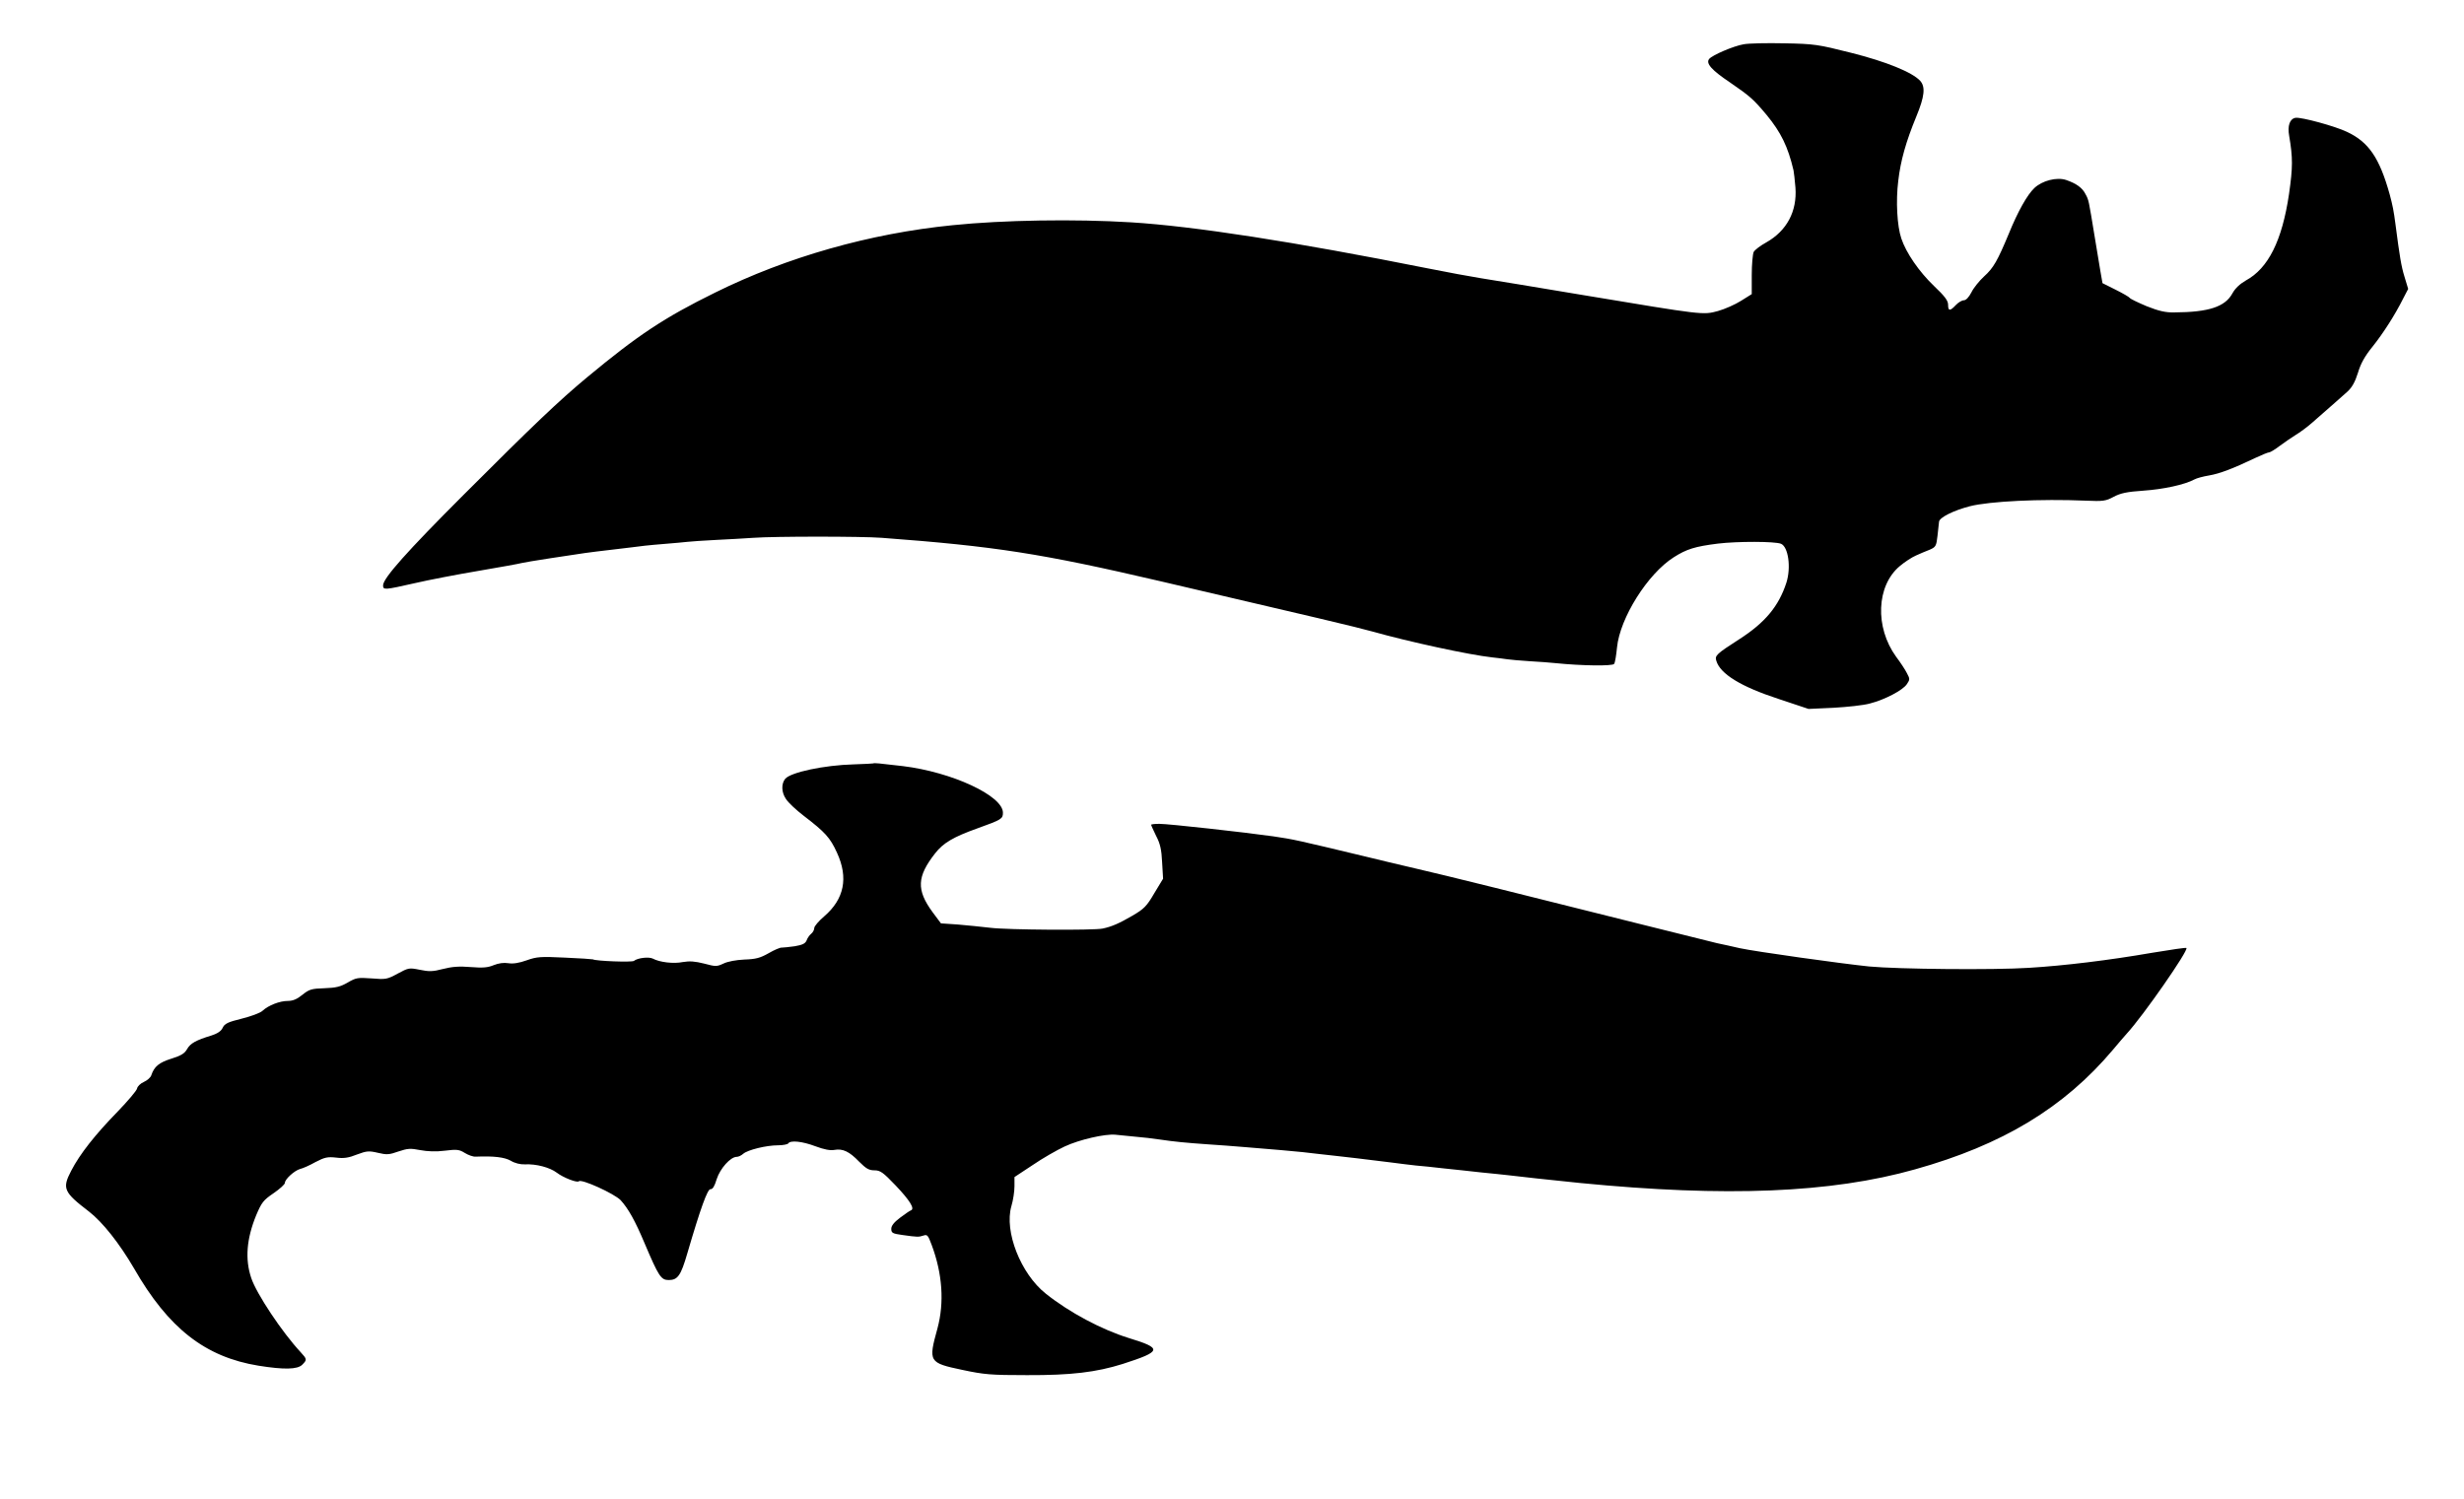
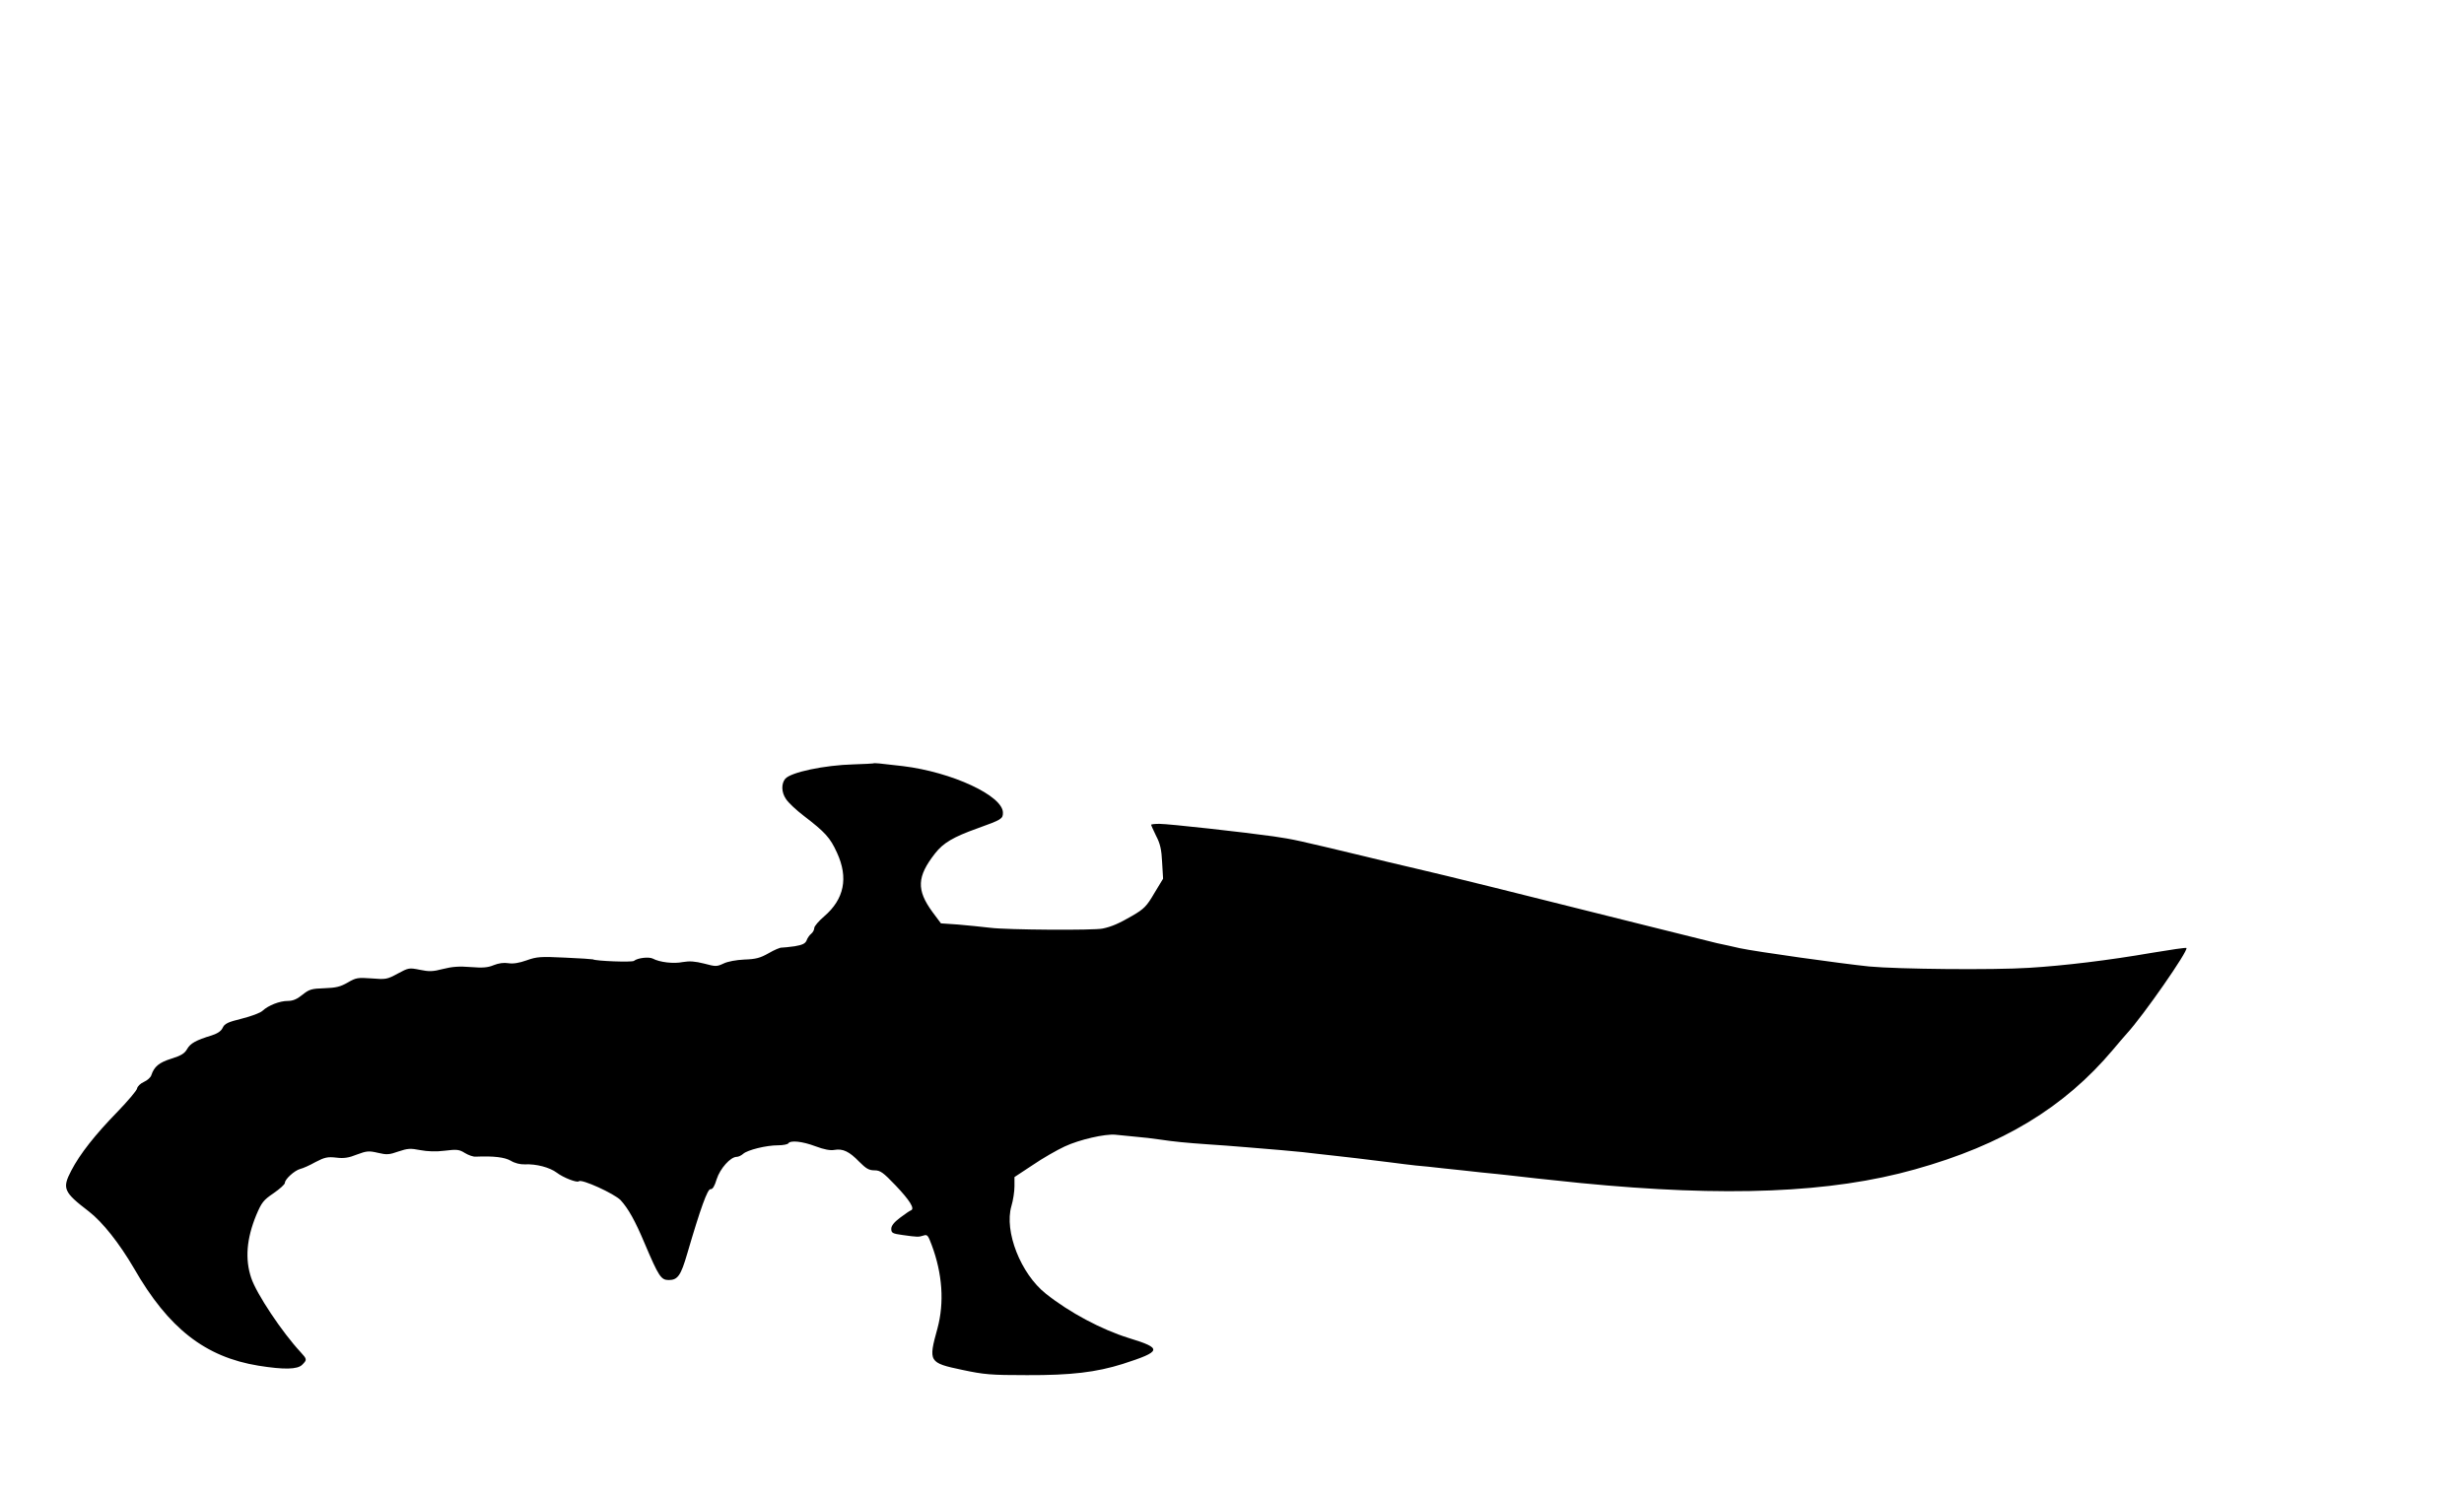
<svg xmlns="http://www.w3.org/2000/svg" version="1.0" width="1280pt" height="779pt" viewBox="0 0 1280 779" preserveAspectRatio="xMidYMid meet">
  <g transform="translate(0,779) scale(0.1,-0.1)" fill="#000000" stroke="none">
-     <path d="M9058 7560 c-53 -9 -162 -56 -179 -76 -19 -23 12 -58 109 -123 105 -72 122 -88 190 -169 73 -89 110 -163 139 -287 2 -11 7 -51 10 -90 9 -123 -45 -224 -151 -284 -31 -17 -60 -39 -66 -50 -5 -11 -10 -65 -10 -120 l0 -99 -56 -35 c-30 -19 -84 -43 -120 -53 -78 -21 -75 -21 -694 82 -245 41 -487 81 -539 89 -51 8 -175 31 -275 51 -691 138 -1215 219 -1541 239 -291 18 -664 12 -927 -15 -430 -43 -859 -165 -1233 -350 -266 -131 -401 -221 -665 -440 -149 -124 -278 -247 -641 -610 -294 -294 -419 -434 -419 -471 0 -25 8 -24 163 11 73 17 224 46 337 65 112 19 211 37 220 40 8 2 76 14 150 25 189 29 181 28 325 45 72 9 146 17 165 20 19 2 69 7 110 10 41 3 91 8 110 10 19 2 87 7 150 10 63 3 151 8 194 11 109 8 562 8 666 0 590 -44 828 -81 1450 -226 810 -189 1014 -237 1100 -261 192 -54 502 -121 620 -134 30 -3 66 -8 80 -10 14 -2 66 -7 115 -10 50 -3 110 -7 135 -10 136 -14 298 -16 305 -4 5 6 11 45 15 85 15 153 159 383 295 469 66 42 109 56 230 71 100 12 295 12 327 -1 38 -16 53 -123 28 -202 -40 -123 -111 -208 -245 -294 -118 -76 -128 -85 -119 -112 20 -68 127 -134 323 -198 l156 -52 130 6 c72 4 156 13 188 22 79 20 173 70 193 101 16 24 16 27 0 57 -9 18 -34 56 -56 85 -111 153 -103 369 19 471 26 22 63 46 84 55 20 9 52 23 71 30 32 14 35 19 41 73 3 32 7 65 8 73 3 22 75 58 160 80 102 26 368 39 602 29 91 -4 104 -2 145 20 36 19 68 26 155 32 103 7 214 31 264 58 12 7 47 16 77 21 54 9 125 36 240 91 34 16 66 29 72 29 6 0 30 15 54 33 24 18 61 43 83 57 22 13 60 41 85 63 99 87 152 133 184 162 24 22 40 50 55 98 14 48 36 87 75 135 56 70 117 165 160 251 l26 50 -19 63 c-17 55 -25 104 -47 273 -9 70 -15 99 -30 155 -53 190 -109 272 -222 325 -63 30 -236 77 -267 73 -30 -5 -43 -41 -33 -95 19 -113 19 -161 -1 -301 -36 -243 -108 -386 -224 -449 -31 -18 -55 -40 -70 -67 -38 -70 -123 -98 -302 -99 -45 -1 -80 7 -143 32 -45 19 -85 38 -88 43 -3 5 -36 24 -74 43 l-68 34 -11 63 c-6 35 -20 119 -31 187 -30 182 -29 181 -46 212 -16 33 -48 56 -101 74 -48 16 -124 -3 -165 -42 -37 -35 -86 -122 -133 -238 -58 -139 -79 -177 -128 -221 -25 -23 -55 -60 -66 -83 -13 -25 -28 -41 -39 -41 -10 0 -29 -11 -42 -25 -30 -32 -40 -32 -40 2 0 21 -17 44 -74 98 -77 74 -144 171 -169 246 -22 65 -29 195 -16 299 12 105 40 204 94 335 43 104 48 154 20 185 -40 44 -176 100 -360 146 -171 43 -188 46 -345 49 -91 2 -186 0 -212 -5z" />
    <path d="M4537 3824 c-1 -1 -47 -3 -102 -5 -153 -4 -327 -41 -356 -75 -21 -26 -20 -70 4 -105 12 -19 54 -58 92 -87 112 -86 137 -113 173 -192 60 -130 38 -241 -67 -331 -28 -24 -51 -51 -51 -60 0 -9 -7 -23 -16 -30 -9 -7 -20 -23 -24 -35 -7 -16 -21 -23 -62 -30 -29 -4 -59 -7 -67 -7 -8 1 -39 -12 -68 -29 -44 -25 -67 -31 -126 -33 -43 -2 -87 -10 -109 -21 -35 -16 -40 -16 -100 0 -48 12 -75 14 -111 8 -48 -10 -121 -1 -156 18 -20 10 -78 4 -98 -12 -10 -8 -198 -1 -213 8 -3 1 -69 6 -145 9 -126 6 -146 5 -199 -14 -39 -14 -71 -19 -95 -15 -24 4 -51 0 -76 -10 -31 -13 -57 -15 -120 -10 -59 5 -97 2 -144 -10 -53 -14 -73 -14 -121 -4 -55 11 -58 10 -114 -20 -55 -30 -62 -31 -135 -25 -72 5 -81 4 -124 -21 -38 -22 -61 -28 -122 -30 -67 -2 -79 -6 -114 -34 -28 -23 -50 -32 -76 -32 -42 0 -101 -23 -131 -51 -11 -11 -60 -29 -108 -41 -73 -18 -89 -26 -99 -47 -8 -18 -27 -30 -57 -40 -82 -25 -111 -41 -128 -71 -13 -23 -31 -34 -82 -50 -64 -20 -89 -41 -104 -86 -3 -11 -21 -27 -39 -35 -18 -8 -33 -23 -35 -34 -2 -11 -48 -65 -101 -120 -117 -120 -196 -220 -241 -307 -48 -92 -40 -111 92 -212 71 -55 158 -165 234 -295 179 -312 370 -461 647 -506 132 -21 202 -20 227 5 26 26 25 29 -8 65 -96 103 -230 304 -257 386 -33 98 -24 204 26 326 28 66 37 78 90 114 32 22 59 46 59 54 0 19 50 64 79 72 14 3 50 19 80 36 48 25 63 28 108 23 39 -5 65 -1 107 16 51 19 62 20 109 9 46 -11 59 -10 107 7 48 16 62 17 113 7 38 -7 81 -9 128 -3 63 8 75 6 104 -12 18 -11 43 -20 56 -19 95 4 150 -3 182 -21 21 -13 50 -20 73 -19 60 3 130 -16 166 -43 34 -26 106 -54 115 -45 13 14 184 -64 217 -98 40 -44 75 -106 125 -225 73 -172 85 -190 125 -190 47 0 63 24 96 137 69 236 106 338 121 335 11 -1 21 15 32 52 18 56 72 116 104 116 9 0 24 7 34 16 23 20 119 44 181 44 26 0 50 5 53 10 11 17 72 11 141 -15 45 -17 78 -23 98 -19 44 8 78 -8 129 -61 36 -36 51 -45 79 -45 31 0 45 -10 111 -79 73 -77 101 -121 79 -129 -6 -2 -31 -19 -56 -38 -32 -24 -46 -42 -46 -58 0 -21 6 -25 58 -32 78 -11 84 -11 109 -3 20 7 24 2 43 -49 56 -150 66 -299 30 -433 -48 -174 -46 -179 130 -216 113 -24 146 -27 335 -27 229 -1 360 15 497 58 205 66 208 81 31 135 -141 44 -307 132 -430 230 -131 104 -217 324 -179 455 9 30 16 76 16 103 l0 48 94 62 c51 35 126 78 167 97 77 36 210 66 263 61 17 -2 63 -6 101 -10 39 -3 97 -10 130 -15 74 -11 135 -17 250 -25 50 -3 140 -10 200 -15 61 -5 142 -12 180 -15 84 -7 148 -14 195 -20 19 -2 60 -7 90 -10 55 -6 133 -15 285 -34 44 -6 103 -13 130 -16 28 -2 93 -9 145 -15 52 -5 140 -15 195 -21 55 -5 116 -12 136 -14 65 -8 221 -25 379 -41 756 -74 1302 -52 1738 71 455 127 775 321 1028 621 27 32 59 70 72 84 85 92 322 433 310 445 -2 3 -83 -9 -179 -25 -225 -39 -457 -67 -639 -78 -186 -12 -681 -7 -830 7 -146 15 -588 77 -672 95 -35 8 -88 20 -118 26 -30 7 -215 53 -410 102 -569 143 -1015 254 -1160 287 -74 17 -191 45 -260 62 -355 85 -367 88 -475 104 -148 21 -544 65 -592 65 -24 0 -43 -2 -43 -5 0 -3 12 -29 26 -58 21 -40 28 -71 31 -137 l5 -85 -46 -76 c-39 -67 -53 -81 -113 -116 -69 -40 -107 -57 -155 -67 -45 -10 -498 -7 -583 4 -44 5 -120 13 -169 17 l-88 6 -44 59 c-84 115 -81 184 14 305 42 54 95 85 218 129 128 46 134 50 134 82 0 88 -265 211 -520 242 -126 15 -150 17 -153 14z" />
  </g>
</svg>